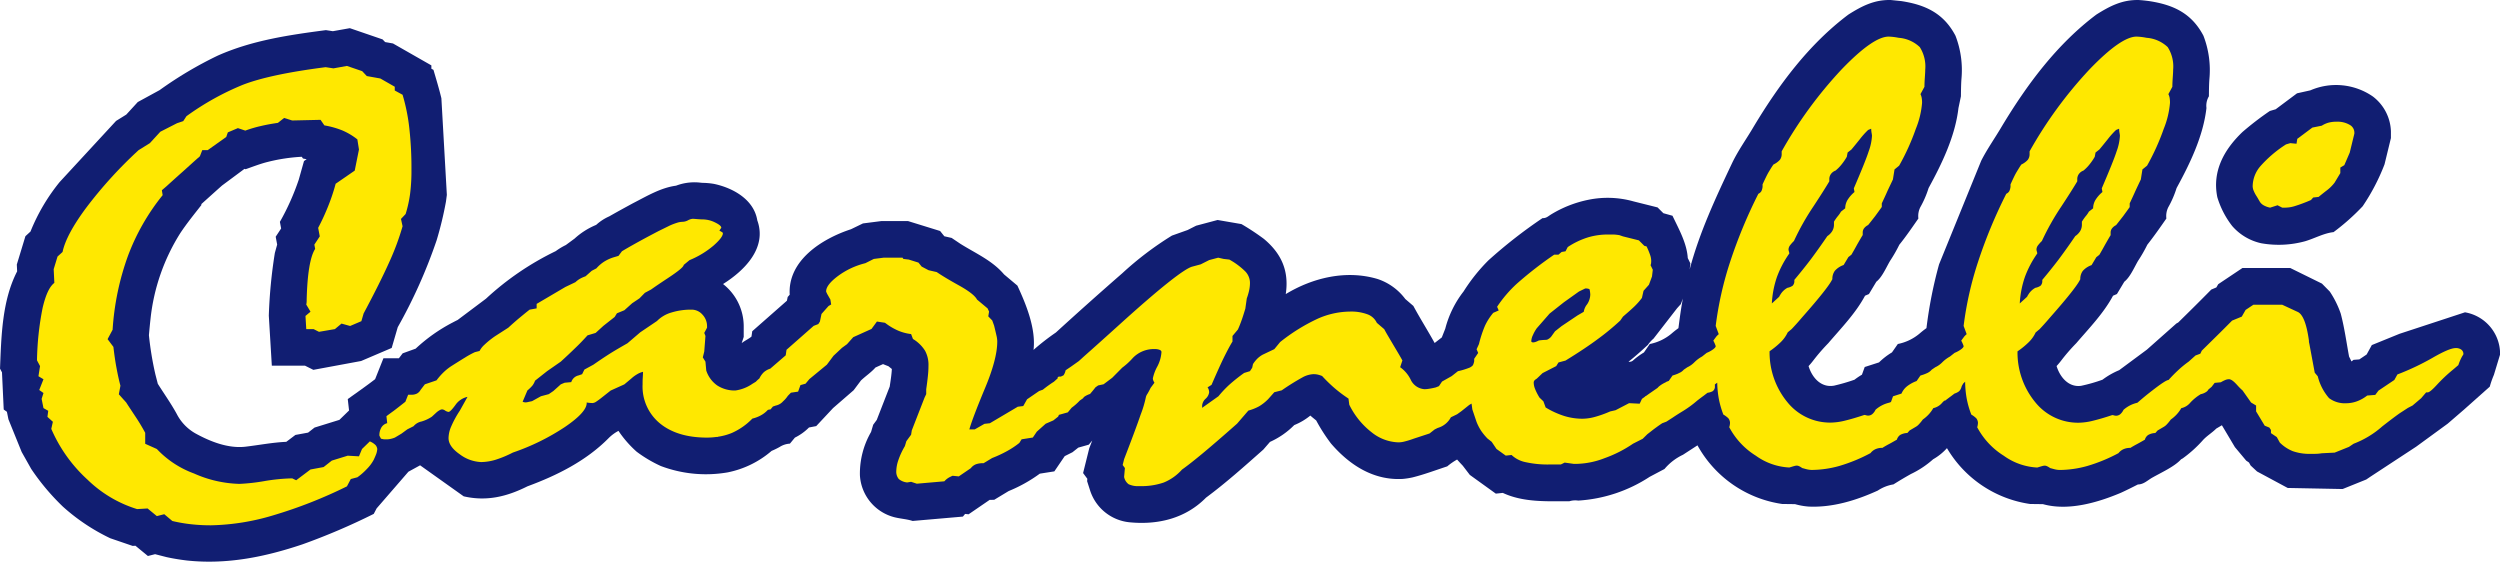
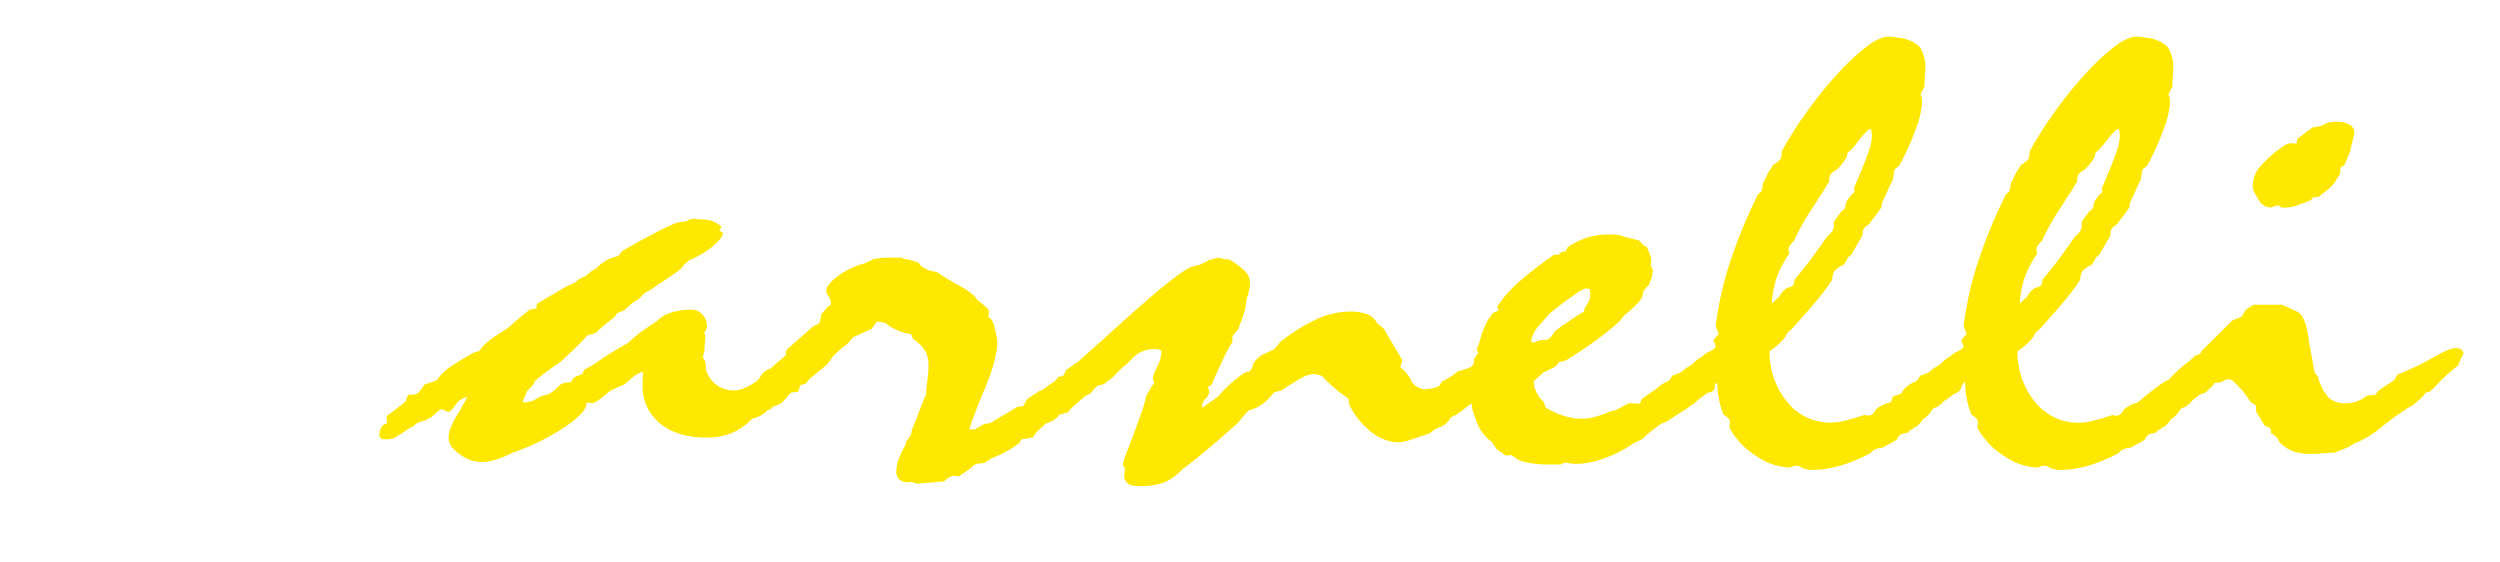
<svg xmlns="http://www.w3.org/2000/svg" width="468.674" height="105.311" viewBox="0 0 468.674 105.311">
  <g id="Raggruppa_22" data-name="Raggruppa 22" transform="translate(-164.467 -1098.053)">
-     <path id="Tracciato_19" data-name="Tracciato 19" d="M438.838,1152.7a33.4,33.4,0,0,1,4.651-5.827,91.03,91.03,0,0,1,10.14-7.92c.775,0,1-.328,1.7-.75a21.694,21.694,0,0,1,6.955-2.705,17.906,17.906,0,0,1,8.412.309l4.515,1.129,1.087,1.085,1.712.479c1.167,2.471,2.689,5.127,2.863,7.933l.489,1-.133,1.128c1.853-6.981,4.9-13.481,7.986-20,1.141-2.365,2.7-4.515,4.026-6.785,4.729-7.869,10.338-15.43,17.742-20.991,2.531-1.6,4.867-2.806,7.961-2.73l1.945.2c4.527.687,7.955,2.276,10.171,6.495a17.886,17.886,0,0,1,1.12,8.1c-.08,1.1-.085,2.169-.1,3.26l-.461,2.2c-.62,5.3-3.077,10.379-5.6,15a18.534,18.534,0,0,1-1.551,3.588,3.7,3.7,0,0,0-.363,2.119c-1.159,1.664-2.307,3.348-3.574,4.918a26.96,26.96,0,0,1-1.74,3.033c-.735,1.255-1.488,3.052-2.57,3.9l-1.384,2.308-.732.315c-1.753,3.285-4.49,6.085-6.891,8.9a36.507,36.507,0,0,0-2.6,2.97c-.347.46-.7.9-1.094,1.324.659,2.169,2.343,4.1,4.783,3.664a35.737,35.737,0,0,0,3.822-1.11,13.442,13.442,0,0,1,1.4-.946l.52-1.438,2.682-.864a12.988,12.988,0,0,1,2.425-1.873l1.1-1.577a9.067,9.067,0,0,0,4.011-1.9c.438-.379.883-.738,1.356-1.072a81.67,81.67,0,0,1,2.365-11.962l7.9-19.422c1.122-2.213,2.585-4.262,3.843-6.406,4.729-7.863,10.338-15.43,17.74-20.991,2.535-1.6,4.869-2.806,7.965-2.73.646.038,1.293.114,1.942.2,4.528.693,7.952,2.269,10.171,6.495a17.891,17.891,0,0,1,1.119,8.1c-.082,1.1-.085,2.163-.094,3.254a3.442,3.442,0,0,0-.46,2.195c-.608,5.3-3.081,10.392-5.6,15.007a18.65,18.65,0,0,1-1.555,3.594,3.7,3.7,0,0,0-.359,2.113c-1.167,1.677-2.32,3.329-3.575,4.918a27.256,27.256,0,0,1-1.741,3.033c-.731,1.261-1.488,3.052-2.569,3.9l-1.384,2.308-.731.315c-1.75,3.279-4.491,6.1-6.892,8.9a35.47,35.47,0,0,0-2.6,2.964c-.343.46-.7.9-1.09,1.324.627,2.062,2.252,4.042,4.613,3.7a30.461,30.461,0,0,0,3.991-1.141,14.34,14.34,0,0,1,3.125-1.784l5.2-3.853,5.527-4.9.344-.189c2.084-2.043,4.164-4.1,6.208-6.18l.943-.391.35-.606,4.532-3.033h8.984l5.93,2.919,1.463,1.482a17.639,17.639,0,0,1,2.059,4.143c.7,2.629,1.065,5.366,1.563,8.046l.451.921.394-.3,1.081-.082,1.369-.921.971-1.766,5.193-2.112,12.274-4.029a7.919,7.919,0,0,1,6.58,7.894l-1.16,3.828a18.343,18.343,0,0,0-.779,2.22l-4.83,4.3-3.055,2.635-5.909,4.313-8.642,5.669-.716.485-4.429,1.785-10.3-.2-5.744-3.09-1.2-1.116-.309-.561-.52-.353-2.122-2.535-2.438-4.1-1.056.624c-.807.808-1.768,1.356-2.515,2.182a23.116,23.116,0,0,1-3.81,3.43l-.271.145c-1.242,1.387-3.771,2.5-5.542,3.519-.874.536-1.52,1.185-2.557,1.2-1.056.542-2.11,1.066-3.182,1.558-4.382,1.847-9.872,3.456-14.613,2.131l-2.416-.031a21.674,21.674,0,0,1-15.581-10.468,10.426,10.426,0,0,1-2.594,2.087,17.6,17.6,0,0,1-4.149,2.756c-1.138.631-2.175,1.255-3.291,1.954a7.438,7.438,0,0,0-2.93,1.154c-4.038,1.841-8.515,3.223-13,3a12.624,12.624,0,0,1-2.52-.454l-2.414-.031a21.668,21.668,0,0,1-15.872-10.991c-.905.586-1.813,1.179-2.718,1.765a10.194,10.194,0,0,0-3.466,2.667l-2.78,1.47a27.521,27.521,0,0,1-13.4,4.457,3.66,3.66,0,0,0-1.643.12c-4.188,0-8.6.252-12.488-1.564l-1.309.139-4.875-3.512-1.318-1.722c-.363-.385-.719-.763-1.066-1.16a11.637,11.637,0,0,0-1.847,1.28c-2.139.7-4.3,1.52-6.5,2.068a14.522,14.522,0,0,1-1.8.284c-5.511.333-10.026-2.6-13.495-6.634a32.449,32.449,0,0,1-2.775-4.325c-.372-.3-.743-.6-1.1-.914a11.588,11.588,0,0,1-3.015,1.784,15.071,15.071,0,0,1-4.549,3.153l-1.246,1.438c-3.483,3.084-6.991,6.23-10.744,9.011-3.819,3.878-8.939,5.126-14.249,4.628a8.661,8.661,0,0,1-7.484-5.978l-.558-1.74.04-.448-.794-1.072,1.157-4.654.559-1.444-.647.776-1.968.555-1.091.864-1.456.731-1.943,2.857-2.727.429a27.171,27.171,0,0,1-5.835,3.26l-2.712,1.639-.861.019-3.941,2.7-.656-.07-.41.5-9.428.819c-1.056-.347-2.168-.4-3.281-.667a8.615,8.615,0,0,1-6.6-7.914,15.582,15.582,0,0,1,2.09-8.1l.4-1.356.665-.9,2.433-6.255c.161-1.091.347-2.213.4-3.3l-.652-.523c-.331-.119-.665-.251-1-.391l-1.415.637c-.829.933-1.807,1.57-2.721,2.428l-1.375,1.835-3.856,3.343-3.159,3.38-1.355.258a9.831,9.831,0,0,1-2.642,1.9l-.934,1.129a3.986,3.986,0,0,0-1.936.631,15.084,15.084,0,0,1-1.5.731,17.991,17.991,0,0,1-8.251,4.03,23.918,23.918,0,0,1-12.508-1.192,24.214,24.214,0,0,1-4.546-2.693,20.661,20.661,0,0,1-3.4-3.9,7.554,7.554,0,0,0-1.86,1.375c-4.18,4.231-9.638,6.974-15.181,9.01-3.85,1.936-7.681,2.882-11.978,1.885l-8.169-5.814-2.191,1.2-5.962,6.88-.539,1.028a121.56,121.56,0,0,1-13.353,5.706c-7.069,2.378-14.181,3.822-21.66,3.034-1.289-.153-2.56-.359-3.833-.637l-2.144-.55-1.346.341-2.339-1.923-.524.031-4.2-1.437a37.162,37.162,0,0,1-8.863-5.915,42.985,42.985,0,0,1-5.956-7.088l-1.785-3.172-2.481-6.123-.284-1.406-.6-.429-.324-6.962-.369-.7c.242-6.054.372-12.738,3.209-18.236l-.06-1.286,1.614-5.309.949-.87a35.936,35.936,0,0,1,5.474-9.289l10.571-11.451,1.911-1.186,2.156-2.352,4.089-2.232a72.176,72.176,0,0,1,10.871-6.457c6.447-2.876,13.365-3.878,20.307-4.793l1.309.2,3.181-.567,6.139,2.106.476.5,1.47.259,7.2,4.111v.624l.392.214c.517,1.772,1.056,3.538,1.485,5.329l1.024,18.116-.167,1.255a65.958,65.958,0,0,1-1.753,7.264,95.987,95.987,0,0,1-7.286,16.282l-1.135,3.89-5.731,2.446-8.954,1.659-1.579-.788h-6.208l-.564-9.364a93.113,93.113,0,0,1,1.132-11.767l.432-1.563-.274-1.476,1.018-1.545-.23-1.242a45.447,45.447,0,0,0,3.534-7.9l.984-3.5.5-.341-.69-.132-.227-.328a33.117,33.117,0,0,0-6.407.971c-1.4.347-2.759.889-4.124,1.362l-.205-.069-4.212,3.127c-1.3,1.154-2.592,2.327-3.888,3.487l.025.164c-1.359,1.734-2.737,3.431-3.954,5.259a37.531,37.531,0,0,0-5.59,16.092c-.116,1.015-.208,2.031-.3,3.058a59.741,59.741,0,0,0,1.214,7.353l.451,1.753c1.179,1.873,2.456,3.664,3.528,5.612a8.818,8.818,0,0,0,3.541,3.7c2.771,1.52,6.075,2.831,9.288,2.491,2.585-.3,5.127-.807,7.73-.921l1.712-1.292,2.377-.435,1.208-.946,4.66-1.444,1.81-1.759-.242-2.138c1.709-1.229,3.471-2.447,5.129-3.733l1.558-3.922h2.9l.706-.921,2.434-.877a31.163,31.163,0,0,1,6.936-4.9c.311-.164.624-.328.929-.473l5.329-4a53.414,53.414,0,0,1,13.068-8.91,11.964,11.964,0,0,1,1.889-1.141l1.643-1.21a13.761,13.761,0,0,1,4.045-2.567,9.113,9.113,0,0,1,2.456-1.6c1.468-.839,2.953-1.652,4.442-2.459,2.547-1.3,5.2-2.913,8.078-3.291a9.677,9.677,0,0,1,4.678-.555l.344.025a13.262,13.262,0,0,1,2.125.2c3.554.756,7.462,2.932,8.087,6.836,1.877,5.17-2.427,9.421-6.422,11.93a10.069,10.069,0,0,1,3.875,7.819v2.1l-.381,1.16c.58-.467,1.3-.77,1.838-1.23l.141-1,6.5-5.719.144-.7.379-.429c-.385-6.457,6.1-10.511,11.483-12.271l2.251-1.091,3.447-.441h5l6.012,1.86.794.99,1.369.309,1.623,1.091c2.86,1.8,5.988,3.127,8.208,5.751l2.5,2.1c1.6,3.449,3.5,8.033,3.023,12.05a43.29,43.29,0,0,1,4.191-3.26q6.153-5.619,12.438-11.1a60.726,60.726,0,0,1,9.319-7.069l2.942-1.047,1.593-.807,4.023-1.072,4.477.77a45.493,45.493,0,0,1,4.194,2.768c3.336,2.781,4.752,6.053,4.107,10.354,5.13-3.109,11.414-4.578,17.25-2.818a10.651,10.651,0,0,1,5.161,3.739l1.513,1.3c1.265,2.352,2.7,4.61,3.989,6.949l1.346-1.047.644-1.633a19.123,19.123,0,0,1,3.44-6.993Zm41.132,1.286-.4,1.079-.7.775-4.421,5.7a5.826,5.826,0,0,0-1.056,1.167c-1.179,1.091-2.365,2.156-3.626,3.153a1,1,0,0,0,.921-.3,13.254,13.254,0,0,1,1.967-1.431l1.094-1.583a9.121,9.121,0,0,0,4.017-1.9c.438-.379.882-.738,1.355-1.072.243-1.879.487-3.74.843-5.587Zm102.95-13.583a16.547,16.547,0,0,1-2.771-5.372c-1-4.881,1.279-8.954,4.726-12.246a56.54,56.54,0,0,1,5.122-3.929l1.094-.321,4-2.989,2.494-.555a12.139,12.139,0,0,1,11.715,1.148,8.554,8.554,0,0,1,3.393,6.533v1.261l-1.2,4.931a38.81,38.81,0,0,1-4.1,7.857,41.645,41.645,0,0,1-5.458,4.849c-1.841.2-3.565,1.192-5.356,1.715a18.728,18.728,0,0,1-8.194.372,10.047,10.047,0,0,1-5.467-3.254Z" fill="#111e72" />
    <g id="Raggruppa_21" data-name="Raggruppa 21" transform="translate(171.4 1104.917)">
-       <path id="Tracciato_20" data-name="Tracciato 20" d="M316.444,1328.16l-1.463,1.425-.571,1.375-2.112-.12-2.979.921-1.539,1.211-2.459.454-2.68,2.018-.748-.353a35.059,35.059,0,0,0-5.312.53,36.445,36.445,0,0,1-4.568.505,22.229,22.229,0,0,1-8.541-1.955,18.094,18.094,0,0,1-6.955-4.584l-2.181-.977v-2.056a36.94,36.94,0,0,0-1.964-3.247c-.867-1.312-1.416-2.138-1.589-2.428l-1.391-1.545.3-1.607c-.3-1.116-.546-2.289-.769-3.506s-.4-2.484-.549-3.777l-1.091-1.451.942-1.76a49.8,49.8,0,0,1,2.882-13.86,40.927,40.927,0,0,1,6.5-11.375l-.148-.921.867-.744c.971-.883,1.986-1.8,3.03-2.724,1.044-.939,2.112-1.916,3.229-2.894l.448-1.154h1.018l3.474-2.465.3-.864,1.886-.8,1.39.467a23.3,23.3,0,0,1,2.932-.864c.993-.234,2.059-.429,3.178-.587l1.167-.921,1.513.473,5.316-.12.719,1.041a16.179,16.179,0,0,1,3.355.939,12.3,12.3,0,0,1,2.828,1.684l.3,1.9-.795,3.954-3.575,2.465a36.75,36.75,0,0,1-1.567,4.6,39.907,39.907,0,0,1-1.712,3.663l.3,1.6-1.015,1.545.149.807c-.917,1.406-1.466,4.6-1.589,9.515a3.894,3.894,0,0,1-.075.921l.794,1.33-.943.8.148,2.466H305.9l1.015.51,2.98-.51,1.242-1.034,1.614.448,2.109-.9.423-1.45c2.037-3.815,3.651-7.044,4.817-9.648a47.416,47.416,0,0,0,2.485-6.7l-.3-1.369.87-.92a22.761,22.761,0,0,0,.845-3.84,33.841,33.841,0,0,0,.249-4.42,67.5,67.5,0,0,0-.4-7.832,35.606,35.606,0,0,0-1.264-6.268l-1.466-.8v-.706l-2.706-1.545-2.535-.454-.866-.921-2.857-.977-2.531.454-1.466-.221q-10.39,1.325-15.493,3.292a50.687,50.687,0,0,0-10.6,5.9l-.6.921-1.166.391-3.131,1.6-1.962,2.138-2.109,1.312a81.1,81.1,0,0,0-9.809,10.783c-2.535,3.412-4,6.167-4.445,8.305l-.943.857-.722,2.371.126,2.567c-.921.706-1.639,2.27-2.21,4.736a54.5,54.5,0,0,0-1.044,9.786l.571,1.079-.3,1.9.943.567-.795,2.018.795.567-.347,1.1.347,1.721.892.511-.148,1.135,1.019.921-.3,1.33a27.8,27.8,0,0,0,6.829,9.553,23.022,23.022,0,0,0,9.263,5.486l1.961-.119,1.737,1.431,1.39-.354,1.517,1.274a28.613,28.613,0,0,0,3.5.606,33.008,33.008,0,0,0,3.774.2,43.143,43.143,0,0,0,11.6-1.86,86.649,86.649,0,0,0,13.857-5.442l.722-1.374,1.239-.328a11.65,11.65,0,0,0,1.788-1.571,7.281,7.281,0,0,0,1.268-1.7c.2-.428.372-.819.5-1.173a3.97,3.97,0,0,0,.17-.845,1.393,1.393,0,0,0-.322-.744A3.369,3.369,0,0,0,316.444,1328.16Z" transform="translate(-254.047 -1252.277)" fill="#ffe800" />
      <path id="Tracciato_21" data-name="Tracciato 21" d="M1473.944,1245.431a1.668,1.668,0,0,0-1.095-.3c-.768,0-2.21.606-4.344,1.841a47.3,47.3,0,0,1-6.555,3.1l-.574,1.034-2.978,2-.6.8-1.514.12a7,7,0,0,1-1.912,1.078,5.933,5.933,0,0,1-1.962.366,4.952,4.952,0,0,1-3.275-.958,9.807,9.807,0,0,1-2.113-4.092l-.571-.681-1.017-5.461a1.809,1.809,0,0,1-.073-.567c-.447-3.216-1.17-5.013-2.185-5.4l-2.831-1.312h-5.389l-1.466.978-.718,1.255-1.813.744c-.87.877-1.936,1.955-3.2,3.191l-2.484,2.447-.272.567-.9.334-1.289,1.155a18.843,18.843,0,0,0-1.94,1.583c-.595.548-1.213,1.173-1.834,1.86-.35,0-1.369.668-3.056,1.98q-1.321,1.012-2.767,2.272c-.042.012-.071.025-.114.036a5.839,5.839,0,0,0-2.507,1.312,2.391,2.391,0,0,1-.621.826,1.233,1.233,0,0,1-.77.271,1.593,1.593,0,0,1-.375-.057,1.177,1.177,0,0,0-.347-.064c-1.365.455-2.557.807-3.6,1.059a11.621,11.621,0,0,1-2.654.372,10.28,10.28,0,0,1-8.071-3.721,14.66,14.66,0,0,1-3.427-9.654,15.314,15.314,0,0,0,2.062-1.678,6.233,6.233,0,0,0,1.339-1.866l.748-.624c.469-.5,1.141-1.229,1.96-2.194q4.952-5.609,5.66-7.163a2.536,2.536,0,0,1,.473-1.564,3.935,3.935,0,0,1,1.64-1.078l.892-1.488.571-.448c.3-.511.671-1.161,1.118-1.98.471-.82.794-1.387.994-1.7v-.448a1.27,1.27,0,0,1,.249-.807,2.152,2.152,0,0,1,.769-.624c.445-.549.867-1.1,1.314-1.665.423-.587.845-1.154,1.243-1.721V1218c.372-.8.744-1.583,1.069-2.327.346-.744.693-1.469,1.017-2.156l.3-1.879.87-.706a42.651,42.651,0,0,0,3.127-6.911,16.422,16.422,0,0,0,1.167-4.836,5.365,5.365,0,0,0-.072-1,2.489,2.489,0,0,0-.228-.662l.748-1.375q0-.642.072-1.7c.05-.706.076-1.211.076-1.526a6.767,6.767,0,0,0-1.018-4.212,6.4,6.4,0,0,0-3.871-1.741,2.756,2.756,0,0,1-.35-.057,11.139,11.139,0,0,0-1.615-.176q-2.9,0-8.79,6.11a78.759,78.759,0,0,0-11.271,15.4v.448a1.755,1.755,0,0,1-.35,1.16,3.8,3.8,0,0,1-1.188.858c-.3.41-.571.883-.871,1.368s-.671,1.274-1.166,2.352v.466a2.828,2.828,0,0,1-.224.807,1.3,1.3,0,0,1-.57.5,91.544,91.544,0,0,0-5.313,12.826,63.423,63.423,0,0,0-2.684,11.943l.571,1.545a4.957,4.957,0,0,0-.447.435c-.124.176-.322.428-.571.781a5.23,5.23,0,0,1,.322.681,2.26,2.26,0,0,1,.125.353c0,.157-.148.334-.447.568a5.316,5.316,0,0,1-1.242.687l-.867.687a6.448,6.448,0,0,0-1.415,1.053,4.49,4.49,0,0,1-1.343.958l-.669.455a2.379,2.379,0,0,1-.819.624,8.1,8.1,0,0,1-1.293.473l-.719,1.034a6.435,6.435,0,0,0-1.813,1,3.462,3.462,0,0,0-1.019,1.349l-1.589.511-.372,1.034c-.04.028-.074.058-.114.086-.1.03-.176.061-.283.09a5.866,5.866,0,0,0-2.51,1.312,2.36,2.36,0,0,1-.621.826,1.223,1.223,0,0,1-.77.271,1.586,1.586,0,0,1-.372-.057,1.19,1.19,0,0,0-.346-.064c-1.366.455-2.557.807-3.6,1.059a11.634,11.634,0,0,1-2.659.372,10.276,10.276,0,0,1-8.068-3.721,14.663,14.663,0,0,1-3.426-9.654,15.478,15.478,0,0,0,2.062-1.678,6.263,6.263,0,0,0,1.34-1.866l.744-.624c.473-.5,1.145-1.229,1.961-2.194q4.956-5.609,5.663-7.163a2.53,2.53,0,0,1,.473-1.564,3.923,3.923,0,0,1,1.639-1.078l.892-1.488.57-.448c.3-.511.672-1.161,1.117-1.98.474-.82.8-1.387,1-1.7v-.448a1.283,1.283,0,0,1,.246-.807,2.18,2.18,0,0,1,.769-.624c.448-.549.871-1.1,1.319-1.665.422-.587.845-1.154,1.241-1.721V1218c.372-.8.745-1.583,1.066-2.327.347-.744.7-1.469,1.019-2.156l.3-1.879.867-.706a42.748,42.748,0,0,0,3.131-6.911,16.409,16.409,0,0,0,1.166-4.836,5.078,5.078,0,0,0-.075-1,2.488,2.488,0,0,0-.224-.662l.747-1.375c0-.428.023-1,.072-1.7s.076-1.211.076-1.526a6.772,6.772,0,0,0-1.018-4.212,6.407,6.407,0,0,0-3.875-1.741,2.9,2.9,0,0,1-.347-.057,11.1,11.1,0,0,0-1.614-.176q-2.9,0-8.789,6.11a78.775,78.775,0,0,0-11.272,15.4v.448a1.769,1.769,0,0,1-.35,1.16,3.884,3.884,0,0,1-1.188.858c-.3.41-.574.883-.87,1.368s-.672,1.274-1.171,2.352v.466a2.709,2.709,0,0,1-.22.807,1.308,1.308,0,0,1-.571.5,92.072,92.072,0,0,0-5.315,12.826,63.929,63.929,0,0,0-2.683,11.943l.574,1.545a4.386,4.386,0,0,0-.449.435c-.125.176-.324.428-.57.781a5.592,5.592,0,0,1,.322.681,2.192,2.192,0,0,1,.123.353c0,.157-.148.334-.445.568a5.367,5.367,0,0,1-1.242.687l-.87.687a6.429,6.429,0,0,0-1.413,1.053,4.518,4.518,0,0,1-1.344.958l-.667.455a2.321,2.321,0,0,1-.625.506c-.161.079-.325.154-.482.238a8.964,8.964,0,0,1-1.006.353l-.7,1.008-.44.165-.157.108a5.678,5.678,0,0,0-1.234.756,2.926,2.926,0,0,0-.28.287c-.368.253-.737.508-1.136.784-.439.3-.78.546-1.06.746l-.132.042-.025.069c-.3.218-.5.359-.571.416l-.422.9-1.986-.1-2.532,1.318-1.019.233a20.5,20.5,0,0,1-3.055,1.078,8.973,8.973,0,0,1-2.185.29,11.658,11.658,0,0,1-3.352-.511,16.222,16.222,0,0,1-3.5-1.6l-.422-1.154-.722-.687a10.183,10.183,0,0,1-.844-1.646,3.265,3.265,0,0,1-.249-1.23.643.643,0,0,1,.126-.334,1.753,1.753,0,0,1,.447-.353l1.091-1.041,2.557-1.312.423-.681,1.318-.353q3.721-2.289,6.106-4.073a46.153,46.153,0,0,0,4.15-3.424l.52-.744c.867-.744,1.588-1.375,2.134-1.9a12.981,12.981,0,0,0,1.415-1.607l.3-1.331,1.014-1.135.574-1.551.148-1.267-.422-.864a.971.971,0,0,0,.1-.334,4.082,4.082,0,0,0,.025-.587,3.475,3.475,0,0,0-.2-.977,14.494,14.494,0,0,0-.669-1.608l-.423-.113-1.017-1.022-2.979-.744-.672-.233c-.249-.038-.5-.076-.794-.1s-.694-.019-1.242-.019a13,13,0,0,0-3.9.548,14.9,14.9,0,0,0-3.751,1.8l-.419.8-.722.12-.6.511h-.8a71.332,71.332,0,0,0-6.978,5.422,23.4,23.4,0,0,0-3.723,4.345l.3.687-1.018.448a10.749,10.749,0,0,0-1.566,2.447,21.94,21.94,0,0,0-1.117,3.405l-.447.977.3.688-.747,1.1v.448a2.856,2.856,0,0,1-.2.668.86.86,0,0,1-.372.372l-.207.137a13.936,13.936,0,0,1-2.273.7l-1.168.921-1.812,1.021-.571.858-.6.24c-.469.114-.892.2-1.239.252a5.147,5.147,0,0,1-.871.082,3.089,3.089,0,0,1-2.607-1.822,6.175,6.175,0,0,0-1.961-2.3l.422-1.268c-.372-.687-.968-1.683-1.738-2.976-.772-1.312-1.342-2.251-1.665-2.882l-1.39-1.192a3.107,3.107,0,0,0-1.712-1.582,8.749,8.749,0,0,0-3.305-.53,15.226,15.226,0,0,0-6.056,1.331,34.568,34.568,0,0,0-7.052,4.382l-1.094,1.331-2.185,1.04a4.773,4.773,0,0,0-.943.687,6.09,6.09,0,0,0-.869,1.072l-.149.687-.422.643-1.09.334a32.631,32.631,0,0,0-2.781,2.213,20.8,20.8,0,0,0-2.036,2.157l-3.055,2.169v-.448a1.959,1.959,0,0,1,.67-1.274,1.964,1.964,0,0,0,.644-1.192,1.9,1.9,0,0,0-.149-.687c-.05-.082-.1-.157-.148-.233l.745-.473c.92-2.132,1.664-3.778,2.21-4.912.571-1.155,1.119-2.232,1.716-3.21v-1.04l1.014-1.211c.249-.53.474-1.117.7-1.747s.447-1.35.693-2.15l.274-1.936a11.61,11.61,0,0,0,.448-1.532,6.885,6.885,0,0,0,.149-1.406,3.121,3.121,0,0,0-.87-2.112,13.553,13.553,0,0,0-3-2.232l-1.068-.12-1.019-.233-1.689.448-1.588.8-1.539.417c-1.488.347-6.157,4.048-13.954,11.117q-4.063,3.67-6.406,5.738l-.943.858-1.466,1.04-1.018.688a2.516,2.516,0,0,1-.373.914c-.017.027-.046.036-.066.059l-.009,0-.42.2c-.027,0-.047.015-.076.015h-.148a.64.64,0,0,0-.274.038c-.05.019-.1.082-.148.2.018.028.025.049.04.074l-.723.649a23.139,23.139,0,0,0-2.07,1.49l-.7.252-2.261,1.551-.7,1.241-.032.029-1,.118-5.24,3.1-1.018.113-1.81,1.04h-1.018q.591-2.091,2.9-7.636c1.564-3.72,2.333-6.659,2.333-8.828a4.955,4.955,0,0,0-.148-1.116c-.1-.454-.25-1.078-.447-1.879l-.347-.959-.745-.769.148-.9-.274-.593-1.983-1.658c-.375-.725-1.541-1.627-3.452-2.687s-3.28-1.9-4.1-2.465l-1.538-.353-1.29-.681-.6-.744-1.81-.568-1.021-.12-.148-.233h-3.55l-1.838.233-1.59.8a14.364,14.364,0,0,0-5.139,2.409c-1.466,1.1-2.21,2.056-2.21,2.857a.454.454,0,0,0,.075.24.341.341,0,0,1,.073.176l.647,1.135.147.921-.494.29-1.318,1.488-.3,1.431-.3.467-.867.334-5.092,4.484-.148,1.04-2.9,2.5a3.35,3.35,0,0,0-1.2.662,4.075,4.075,0,0,0-.841,1.179,5.435,5.435,0,0,0-.652.6c-.19.121-.391.245-.616.376a7.423,7.423,0,0,1-3.227,1.274,5.979,5.979,0,0,1-3.428-.958,5.512,5.512,0,0,1-2.034-2.781l-.151-1.665-.494-.8.271-1.1.223-2.919-.223-.567.523-.978v-.233a3.145,3.145,0,0,0-.87-2.232,2.689,2.689,0,0,0-1.961-.921,12.42,12.42,0,0,0-3.825.53,6.207,6.207,0,0,0-2.73,1.6l-3.128,2.112-2.409,2.062c-1.293.738-2.485,1.426-3.529,2.094s-1.986,1.312-2.853,1.916l-1.69.921-.423.863c-.1.038-.322.114-.669.233a1.847,1.847,0,0,0-1.368,1.255l-1.24.114-.722.3-1.391,1.249-.867.592-1.465.391-1.665.921c-.347.075-.621.132-.795.176a2.892,2.892,0,0,1-.373.057,1.543,1.543,0,0,1-.6-.12l.892-2.112a8.4,8.4,0,0,0,.946-.921,3.573,3.573,0,0,0,.494-.921l2.261-1.785,2.557-1.778c.968-.883,1.863-1.722,2.708-2.548.867-.819,1.615-1.62,2.308-2.383l1.517-.454,1.462-1.331,2.112-1.665.423-.687,1.39-.568,1.463-1.312,1.365-.914,1.019-1.04,1.166-.625c.77-.549,1.788-1.236,3.055-2.074,2.036-1.337,3.055-2.176,3.055-2.529l1.092-.9a16.909,16.909,0,0,0,4.471-2.7q1.787-1.561,1.787-2.352c0-.075-.076-.157-.25-.252a3.226,3.226,0,0,0-.4-.215c.05-.1.126-.22.2-.333.1-.12.148-.2.148-.234,0-.277-.373-.592-1.167-.983a5.28,5.28,0,0,0-2.308-.568c-.25,0-.6-.018-1.069-.057-.448-.038-.745-.057-.82-.057a2.3,2.3,0,0,0-.892.291,2.35,2.35,0,0,1-1.094.277,3.509,3.509,0,0,0-.943.177,11.983,11.983,0,0,0-1.366.523l-1.961.964c-.4.2-.971.505-1.762.921-2.236,1.192-3.976,2.169-5.24,2.932l-.646.864-.72.214a7.605,7.605,0,0,0-1.964.864,6.937,6.937,0,0,0-1.463,1.267l-.871.454-1.166,1.034a6.122,6.122,0,0,0-1.094.492,4.445,4.445,0,0,0-.794.606l-1.886.9-5.388,3.172v.839l-1.318.24c-.82.643-1.539,1.249-2.185,1.778-.618.53-1.239,1.078-1.813,1.607l-2.405,1.546a15.95,15.95,0,0,0-2.062,1.646,4.214,4.214,0,0,0-.92,1.173l-.867.215a16.411,16.411,0,0,0-1.864,1.021c-.646.391-1.488.921-2.506,1.564a9.793,9.793,0,0,0-1.467,1.154,12.715,12.715,0,0,0-1.365,1.552l-2.184.743-.794,1.035a1.75,1.75,0,0,1-.7.706,2.336,2.336,0,0,1-1.07.215h-.57l-.52,1.312c-.968.763-1.69,1.33-2.21,1.721-.52.372-.968.706-1.341.984l.148,1.312a1.777,1.777,0,0,0-1.09.8,2.831,2.831,0,0,0-.376,1.545l.3.568c.2.038.347.082.469.1a4.147,4.147,0,0,0,.548.019,3.332,3.332,0,0,0,.77-.082,4.661,4.661,0,0,0,.82-.252l1.242-.744,1.09-.8,1.166-.586a2.639,2.639,0,0,1,1.491-.883,6.971,6.971,0,0,0,1.937-.9l.869-.8a3.36,3.36,0,0,1,.694-.473.853.853,0,0,1,.4-.095,1.117,1.117,0,0,1,.5.2,1.576,1.576,0,0,0,.671.271c.221,0,.644-.428,1.265-1.268a3.663,3.663,0,0,1,2.286-1.551l-1.441,2.586a18.731,18.731,0,0,0-1.614,2.957,5.625,5.625,0,0,0-.5,2.195q0,1.551,2.084,3.014a7.166,7.166,0,0,0,4.023,1.469,9.753,9.753,0,0,0,2.781-.454,20.688,20.688,0,0,0,3.178-1.331,42.2,42.2,0,0,0,9.733-4.779c2.734-1.854,4.1-3.361,4.1-4.5v-.113a2.736,2.736,0,0,0,.494.076c.2.019.4.037.6.037a1.356,1.356,0,0,0,.548-.17,12.589,12.589,0,0,0,1.04-.743l1.813-1.432,2.56-1.155,1.315-1.1a6.424,6.424,0,0,1,1.091-.8,3.81,3.81,0,0,1,1.094-.454c0,.372-.025.763-.05,1.173-.026.391-.026.789-.026,1.179a8.927,8.927,0,0,0,3.229,7.3c2.16,1.778,5.117,2.68,8.841,2.68a13.846,13.846,0,0,0,1.77-.123c.063,0,.12.01.191.01a.277.277,0,0,0,.079-.047,10.972,10.972,0,0,0,2.6-.7,12.251,12.251,0,0,0,3.872-2.705,6.184,6.184,0,0,0,1.889-.782,5.114,5.114,0,0,0,1.018-.853,3.911,3.911,0,0,1,.5-.087l.444-.539c.179-.055.347-.114.509-.176a2.575,2.575,0,0,0,.834-.326,2.277,2.277,0,0,0,.554-.469,5.206,5.206,0,0,0,.9-1.031l.578-.591,1.35-.2.437-1.224.954-.264.722-.864,3.276-2.7,1.242-1.665,1.589-1.488.945-.688,1.168-1.312,3.424-1.545,1.017-1.387,1.517.233a11.39,11.39,0,0,0,2.506,1.489,8.765,8.765,0,0,0,2.384.624l.347.921a6.817,6.817,0,0,1,2.261,2.194,5.534,5.534,0,0,1,.647,2.857,17.077,17.077,0,0,1-.1,1.8c-.072.725-.174,1.564-.322,2.567v.92l-.3.625-2.408,6.186-.126.8-.892,1.217-.274.921a13.835,13.835,0,0,0-1.242,2.68,6.776,6.776,0,0,0-.372,2.018,2.144,2.144,0,0,0,.473,1.47,2.923,2.923,0,0,0,1.564.643l.743-.12,1.07.353,5.164-.448a3.347,3.347,0,0,1,1.166-.863c.149-.076.274-.132.372-.177l1.167.119,2.261-1.545a2.225,2.225,0,0,1,.946-.725,3.894,3.894,0,0,1,1.438-.2l1.615-.977a22.132,22.132,0,0,0,2.781-1.293,16.106,16.106,0,0,0,2.311-1.532l.422-.681,2.109-.334.744-1.1,1.664-1.488,1.442-.624.892-.706.149-.334,1.665-.466.719-.864a10.588,10.588,0,0,0,1.52-1.344l.617-.434a1.1,1.1,0,0,1,.372-.372,4.134,4.134,0,0,1,.943-.435l.571-.681.448-.567.5-.353,1.016-.215,1.617-1.216,1.885-1.9a12.792,12.792,0,0,0,1.987-1.822,5.461,5.461,0,0,1,4.048-1.664,2.627,2.627,0,0,1,.943.138c.249.1.372.233.372.429a6.73,6.73,0,0,1-.821,2.781,7.876,7.876,0,0,0-.794,2.156,1.1,1.1,0,0,0,.076.373,2.207,2.207,0,0,0,.224.429l-.722.977c-.2.416-.4.782-.6,1.116a1.884,1.884,0,0,0-.271.548,20.557,20.557,0,0,1-.995,3.348c-.646,1.9-1.689,4.679-3.1,8.343l-.271,1.1.419.567-.149,1.665a2.225,2.225,0,0,0,.845,1.368,4.077,4.077,0,0,0,2.012.353,12.809,12.809,0,0,0,4.569-.668,9.249,9.249,0,0,0,3.426-2.428c.968-.681,2.21-1.665,3.748-2.933,1.517-1.255,3.728-3.153,6.581-5.681l2.112-2.446a9.509,9.509,0,0,0,2.012-.8,8.453,8.453,0,0,0,1.686-1.331l1.167-1.312,1.39-.353a44.084,44.084,0,0,1,4.073-2.528,4.679,4.679,0,0,1,1.886-.505,3.687,3.687,0,0,1,.77.076,5.51,5.51,0,0,1,.844.271,27.627,27.627,0,0,0,2.361,2.295,25.4,25.4,0,0,0,2.583,1.936l.149,1.154a14.714,14.714,0,0,0,4.171,5.152,8.406,8.406,0,0,0,5.063,1.9,4.655,4.655,0,0,0,1.195-.176,15.457,15.457,0,0,0,1.636-.511l2.98-.977.946-.744c.149-.076.346-.177.6-.3a4.013,4.013,0,0,0,2.456-1.992l1.17-.568.819-.587c.5-.4.969-.774,1.451-1.159l.436-.253.148,1.1.794,2.352a9.589,9.589,0,0,0,.844,1.639,11.2,11.2,0,0,0,1.192,1.45l.794.624.9,1.337,1.738,1.249,1.091-.114a5.381,5.381,0,0,0,2.658,1.349,19.068,19.068,0,0,0,4.471.429h2.109l.719-.354,1.665.234h.744a15.332,15.332,0,0,0,5.041-1.053,23.2,23.2,0,0,0,5.363-2.724l1.813-.921.87-.857c.694-.53,1.218-.959,1.64-1.255.422-.315.794-.567,1.141-.8l.794-.3,1.242-.8c.372-.258.917-.605,1.589-1.021a20.179,20.179,0,0,0,2.972-2.149l.008,0c.148-.12.52-.41,1.166-.882.261-.2.506-.388.746-.566a2.676,2.676,0,0,0,.919-.273,1.017,1.017,0,0,0,.445-.958v-.334c.155-.112.3-.216.442-.323a18.517,18.517,0,0,0,.281,2.946,17.2,17.2,0,0,0,.866,3.033,4.584,4.584,0,0,1,.946.706,1.524,1.524,0,0,1,.3.782,2.217,2.217,0,0,1-.051.511.954.954,0,0,1-.1.353,13.988,13.988,0,0,0,4.991,5.359,11.718,11.718,0,0,0,6.284,2.213c.393-.12.693-.214.917-.271a1.814,1.814,0,0,1,.473-.082,1.078,1.078,0,0,1,.47.12,3.222,3.222,0,0,1,.546.334c.152.038.423.113.794.215a4.42,4.42,0,0,0,1.019.139,19.514,19.514,0,0,0,5.141-.744,30.679,30.679,0,0,0,5.858-2.409,2.455,2.455,0,0,1,.943-.744,3.029,3.029,0,0,1,1.293-.24c.3-.2.646-.39,1.017-.6.4-.2.944-.511,1.688-.94a1.623,1.623,0,0,1,.621-.883,2.945,2.945,0,0,1,1.342-.366l.423-.473,1.166-.687a2.291,2.291,0,0,0,.52-.409,8.479,8.479,0,0,0,.794-.959,6.911,6.911,0,0,0,1.12-.977,6.621,6.621,0,0,0,.841-1.154,3.014,3.014,0,0,0,1.712-1.059c.113-.116.225-.222.337-.33l.211-.042c.148-.12.523-.41,1.167-.882.194-.152.372-.283.554-.421a2.639,2.639,0,0,0,.861-.437,1.818,1.818,0,0,0,.465-.873l.081-.186.231-.393c.115-.11.234-.221.353-.332a18.618,18.618,0,0,0,.286,3.134,16.933,16.933,0,0,0,.871,3.033,4.581,4.581,0,0,1,.943.706,1.529,1.529,0,0,1,.3.782,2.425,2.425,0,0,1-.051.511.962.962,0,0,1-.1.353,14.024,14.024,0,0,0,4.991,5.359,11.72,11.72,0,0,0,6.283,2.213c.4-.12.694-.214.917-.271a1.81,1.81,0,0,1,.474-.082,1.078,1.078,0,0,1,.469.12,3.235,3.235,0,0,1,.548.334c.148.038.42.113.8.215a4.373,4.373,0,0,0,1.016.139,19.509,19.509,0,0,0,5.142-.744,30.588,30.588,0,0,0,5.858-2.409,2.469,2.469,0,0,1,.946-.744,3,3,0,0,1,1.29-.24c.3-.2.646-.39,1.018-.6.4-.2.945-.511,1.69-.94a1.593,1.593,0,0,1,.62-.883,2.926,2.926,0,0,1,1.34-.366l.422-.473,1.167-.687a2.294,2.294,0,0,0,.52-.409,8.7,8.7,0,0,0,.794-.959,6.836,6.836,0,0,0,1.119-.977,6.434,6.434,0,0,0,.843-1.154,3.029,3.029,0,0,0,1.714-1.059,8.908,8.908,0,0,1,1.937-1.564,2.763,2.763,0,0,0,1.192-.548,1.4,1.4,0,0,0,.244-.327l.6-.5.57-.744,1.166-.113a5.613,5.613,0,0,1,.773-.4,1.855,1.855,0,0,1,.744-.17c.4,0,.893.372,1.538,1.091a11.225,11.225,0,0,0,1.018,1.021l1.589,2.251.943.567v1.1l1.614,2.68.871.353.3.448v.592l1.094.744.57,1.034a7.283,7.283,0,0,0,2.434,1.607,9.437,9.437,0,0,0,3.251.505c.571,0,1.021,0,1.343-.019s.6-.057.844-.095l2.406-.12,2.682-1.078.87-.586a17.492,17.492,0,0,0,5.389-3.267c1.364-1.059,2.433-1.879,3.275-2.465l1.516-.984.867-.448,1.615-1.368.942-1.1h.3c.274,0,.87-.492,1.762-1.469a29.193,29.193,0,0,1,2.958-2.781l1.014-.864a8.926,8.926,0,0,1,.794-1.778.7.7,0,0,0,.152-.278A1.012,1.012,0,0,0,1473.944,1245.431Zm-81.846-13.588a18.968,18.968,0,0,1,2.337-4.446,1.587,1.587,0,0,0-.075-.372,1.488,1.488,0,0,1-.076-.373,1.348,1.348,0,0,1,.3-.8,7.159,7.159,0,0,1,.719-.8,47.1,47.1,0,0,1,3.651-6.482q1.972-3,2.979-4.7v-.353a1.628,1.628,0,0,1,.3-1.016,1.848,1.848,0,0,1,.867-.649,7.75,7.75,0,0,0,1.191-1.229,10.738,10.738,0,0,0,.921-1.356l.148-.8.72-.567c.35-.41.87-1.059,1.563-1.917a14.8,14.8,0,0,1,1.567-1.747l.571-.233a4.773,4.773,0,0,0,.073.782,4.319,4.319,0,0,1,.075.53,9.953,9.953,0,0,1-.622,2.938c-.4,1.255-1.34,3.563-2.78,6.931l.125.687a6.21,6.21,0,0,0-1.343,1.545,3.1,3.1,0,0,0-.4,1.508l-.794.624a5.032,5.032,0,0,1-.621.883,9.238,9.238,0,0,0-.693,1v.529a2.343,2.343,0,0,1-.324,1.236,3.056,3.056,0,0,1-.918.94c-1.068,1.564-2.109,3.033-3.152,4.427-1.044,1.368-2.062,2.623-3.029,3.777v.353a1.221,1.221,0,0,1-.326.744,2.489,2.489,0,0,1-.968.391,3.477,3.477,0,0,0-1.391,1.387.737.737,0,0,0-.148.278l-1.391,1.268A18.166,18.166,0,0,1,1392.1,1231.843Zm-46.482,0a18.9,18.9,0,0,1,2.337-4.446,1.8,1.8,0,0,0-.076-.372,1.493,1.493,0,0,1-.076-.373,1.357,1.357,0,0,1,.3-.8,6.917,6.917,0,0,1,.719-.8,46.95,46.95,0,0,1,3.651-6.482q1.973-3,2.98-4.7v-.353a1.631,1.631,0,0,1,.3-1.016,1.865,1.865,0,0,1,.87-.649,7.716,7.716,0,0,0,1.192-1.229,10.3,10.3,0,0,0,.917-1.356l.151-.8.719-.567c.347-.41.87-1.059,1.564-1.917a15.032,15.032,0,0,1,1.564-1.747l.574-.233a4.96,4.96,0,0,0,.072.782,4.017,4.017,0,0,1,.075.53,9.946,9.946,0,0,1-.621,2.938c-.4,1.255-1.339,3.563-2.781,6.931l.123.687a6.18,6.18,0,0,0-1.339,1.545,3.086,3.086,0,0,0-.4,1.508l-.794.624a5.475,5.475,0,0,1-.621.883,9.176,9.176,0,0,0-.694,1v.529a2.336,2.336,0,0,1-.325,1.236,3.056,3.056,0,0,1-.917.94c-1.069,1.564-2.113,3.033-3.156,4.427-1.04,1.368-2.06,2.623-3.027,3.777v.353a1.238,1.238,0,0,1-.324.744,2.524,2.524,0,0,1-.968.391,3.451,3.451,0,0,0-1.391,1.387.738.738,0,0,0-.149.278l-1.39,1.268A18.105,18.105,0,0,1,1345.617,1231.843ZM1299.68,1244a.175.175,0,0,1-.1-.176,2.792,2.792,0,0,1,.3-1.116,7.111,7.111,0,0,1,.722-1.293l2.41-2.756,2.679-2.119,2.832-2.018,1.167-.568h.3c.3.044.471.1.52.177a6.247,6.247,0,0,1,.127.921,3.369,3.369,0,0,1-.6,1.879,2.908,2.908,0,0,0-.62,1.394l-1.17.681-2.979,2-1.24.977-.747,1.04a2.324,2.324,0,0,1-.643.492,1.064,1.064,0,0,1-.373.076c-.226,0-.448.019-.646.038a6.254,6.254,0,0,0-.646.082,3.789,3.789,0,0,1-.672.29,1.642,1.642,0,0,1-.423.063A.525.525,0,0,1,1299.68,1244Z" transform="translate(-1019.442 -1186.738)" fill="#ffe800" />
      <path id="Tracciato_22" data-name="Tracciato 22" d="M5621.459,1406.914l.6,1.022a2.137,2.137,0,0,0,.794.662,4.005,4.005,0,0,0,1.092.372l1.39-.448.871.448h.57a6.212,6.212,0,0,0,1.788-.29,29.516,29.516,0,0,0,3.029-1.135l.42-.473,1.021-.114c.2-.176.668-.548,1.391-1.116a7.671,7.671,0,0,0,1.611-1.57l1.068-1.778v-1.04l.747-.448,1.016-2.352.87-3.563v-.214a1.67,1.67,0,0,0-.917-1.451,4.427,4.427,0,0,0-2.361-.567,5.827,5.827,0,0,0-1.564.176,4.643,4.643,0,0,0-1.265.568l-1.765.353-2.828,2.112-.151.921-1.167-.114-.794.234a22.675,22.675,0,0,0-4.842,4.13,5.877,5.877,0,0,0-1.413,3.72,2.338,2.338,0,0,0,.224.921A5.915,5.915,0,0,0,5621.459,1406.914Z" transform="translate(-5205.296 -1376.906)" fill="#ffe800" />
    </g>
  </g>
</svg>